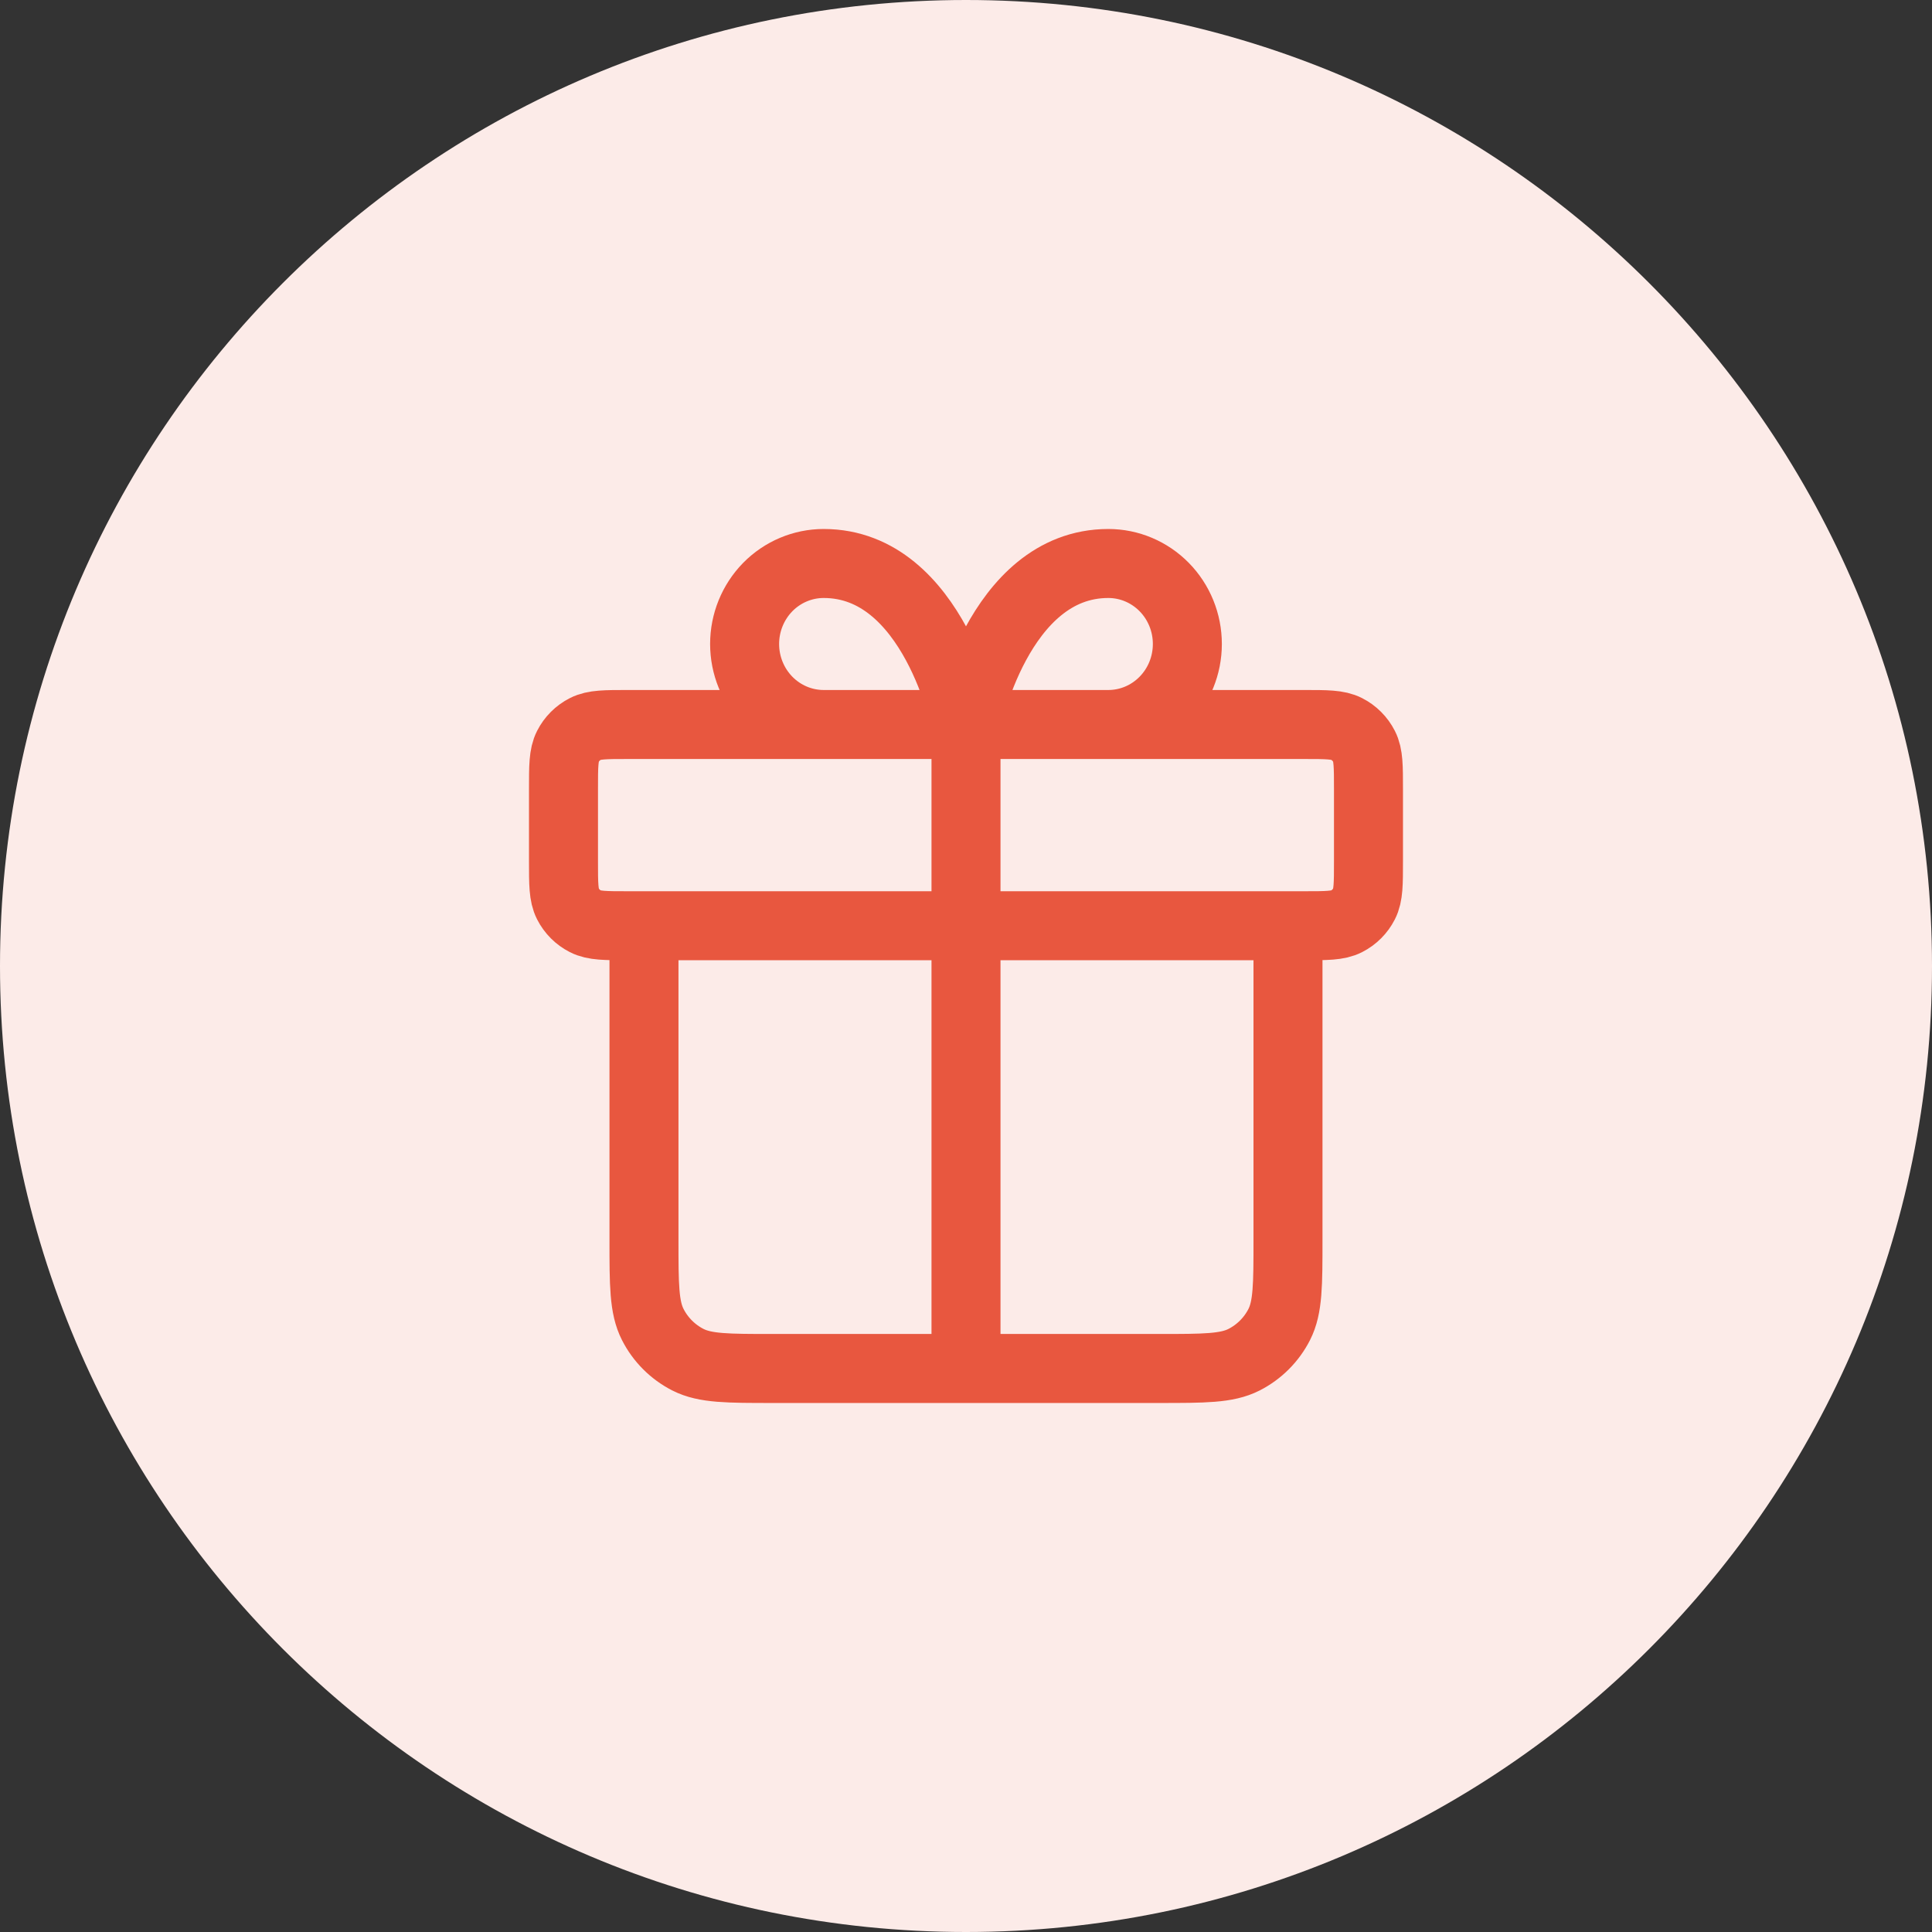
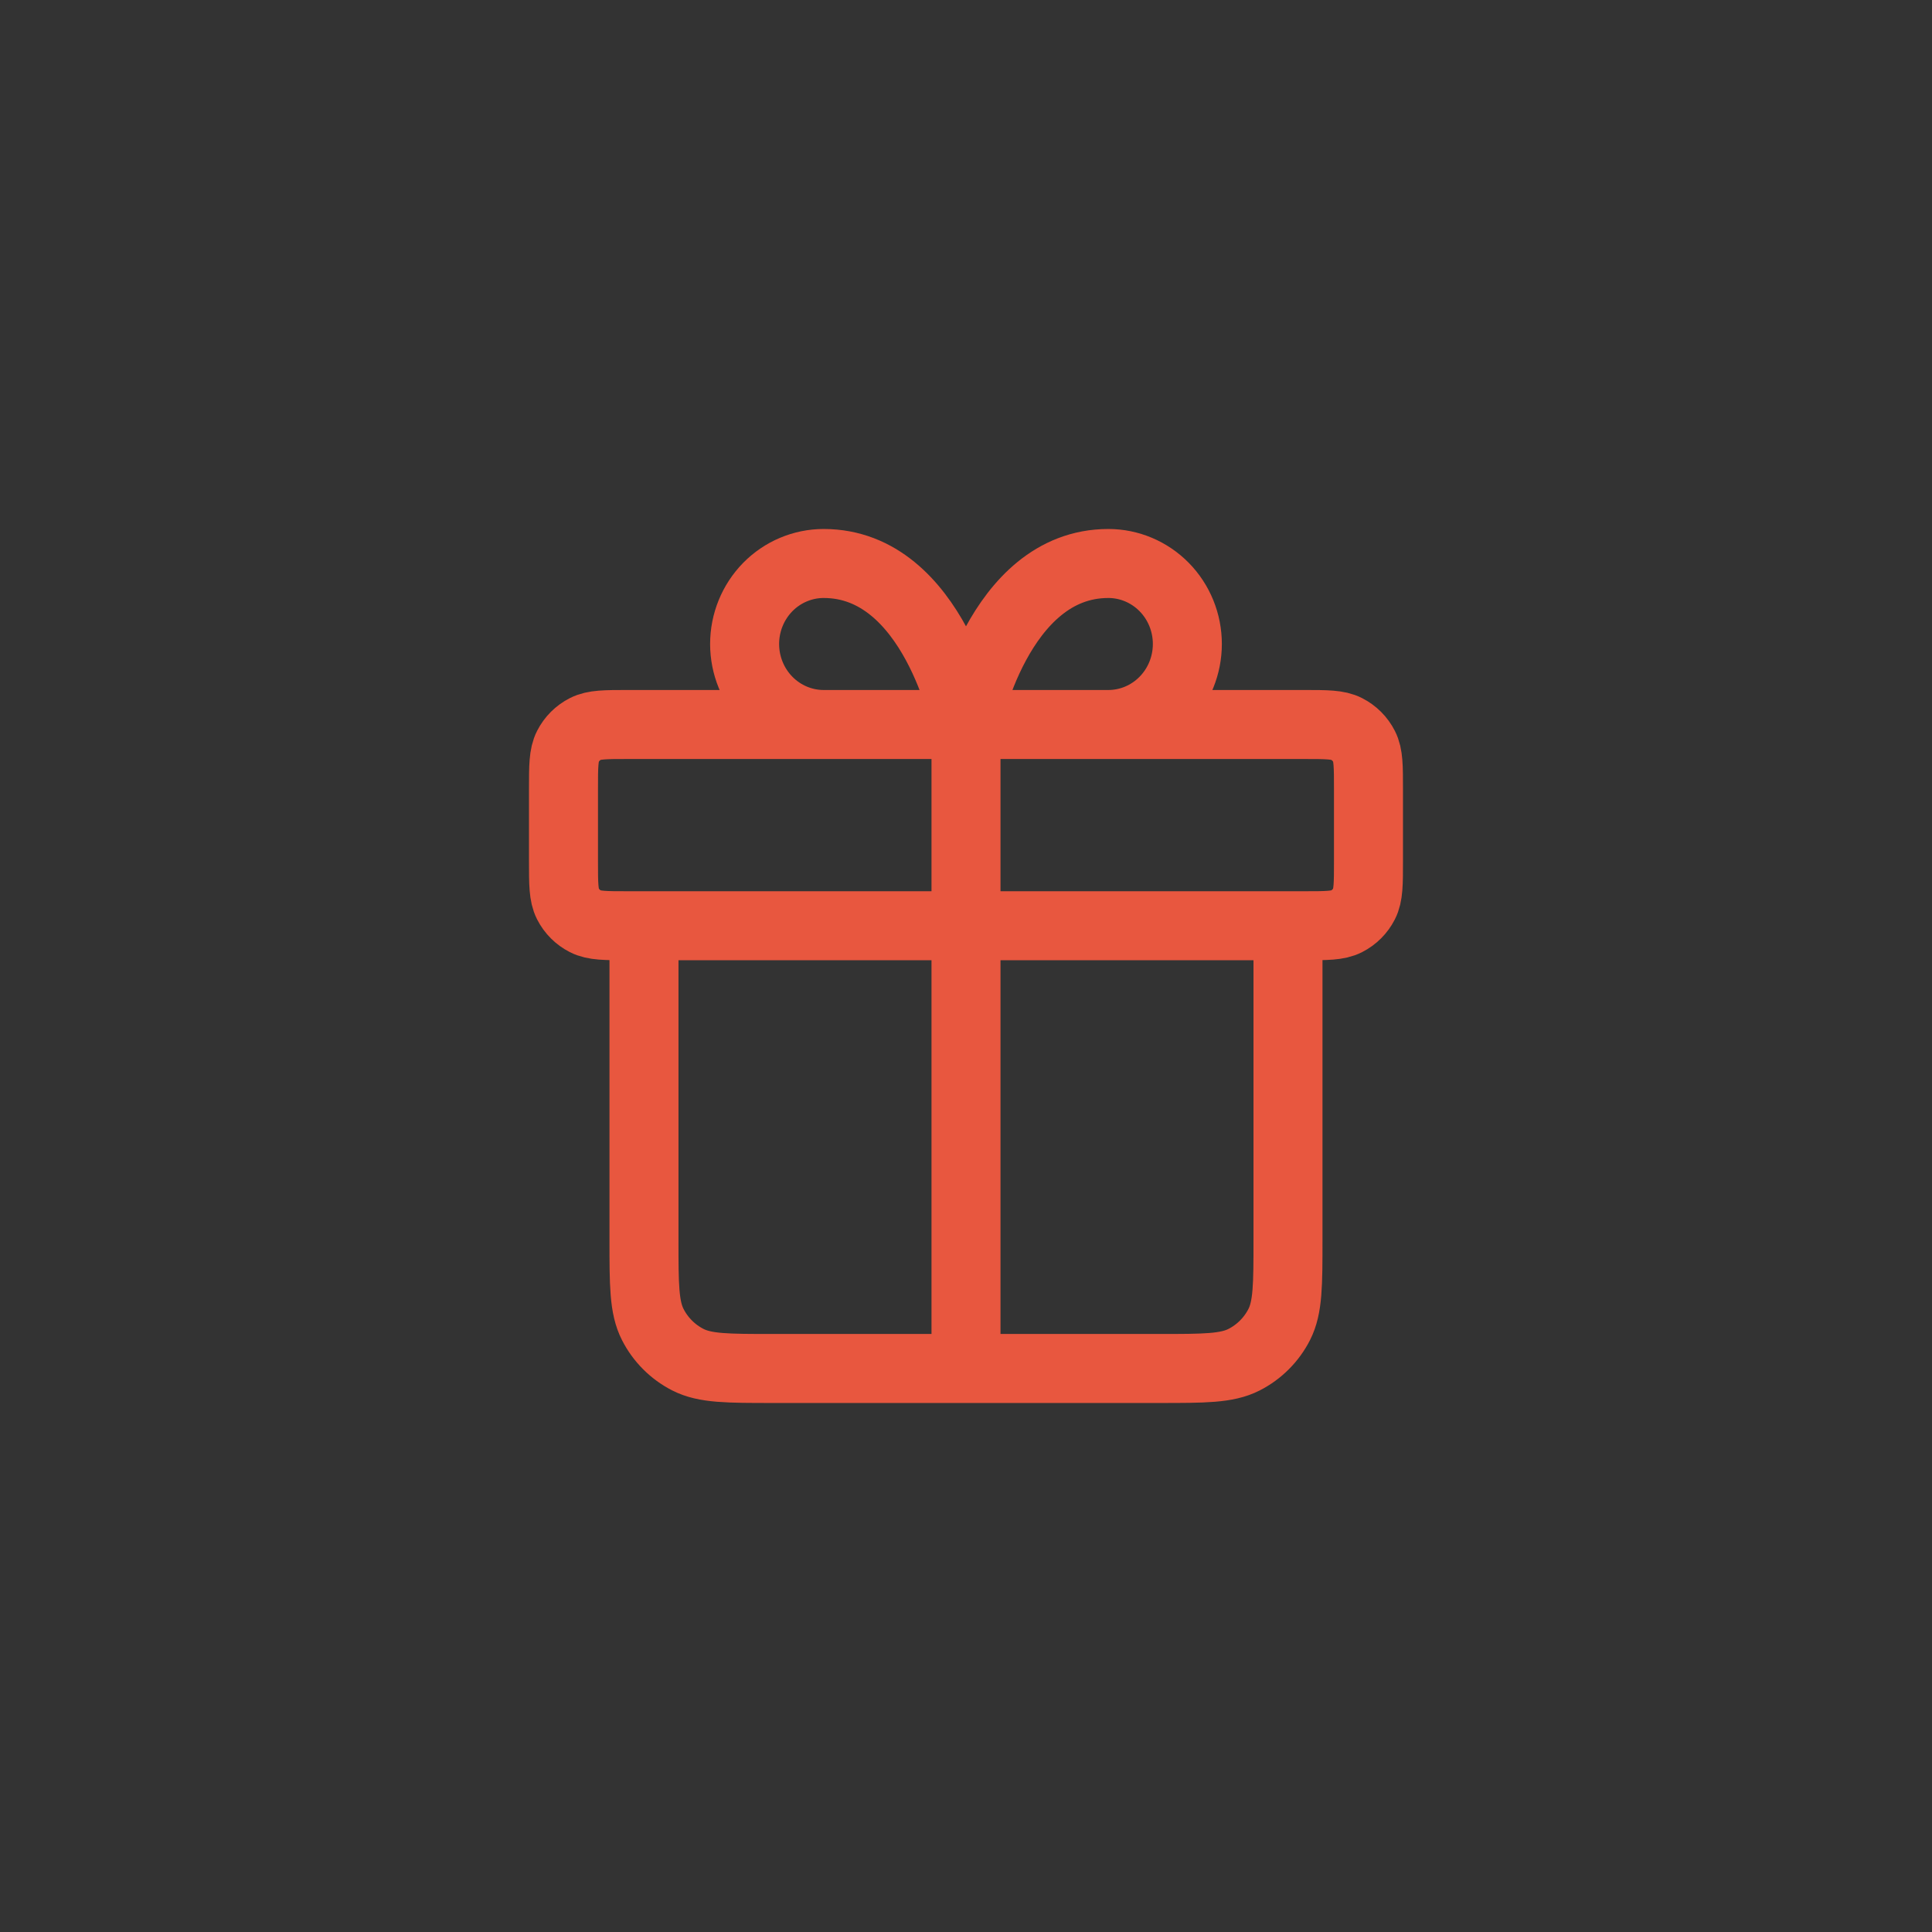
<svg xmlns="http://www.w3.org/2000/svg" width="56" height="56" viewBox="0 0 56 56" fill="none">
  <rect x="0" y="0" width="56" height="56" fill="#333333" stroke="none" />
-   <path d="M0 28C0 12.536 12.536 0 28 0C43.464 0 56 12.536 56 28C56 43.464 43.464 56 28 56C12.536 56 0 43.464 0 28Z" fill="#FCEBE8" />
  <path d="M28 21V39.666M28 21H23.875C23.267 21 22.684 20.754 22.254 20.316C21.825 19.879 21.583 19.285 21.583 18.666C21.583 18.047 21.825 17.454 22.254 17.016C22.684 16.579 23.267 16.333 23.875 16.333C27.083 16.333 28 21 28 21ZM28 21H32.125C32.733 21 33.315 20.754 33.745 20.316C34.175 19.879 34.416 19.285 34.416 18.666C34.416 18.047 34.175 17.454 33.745 17.016C33.315 16.579 32.733 16.333 32.125 16.333C28.916 16.333 28 21 28 21ZM37.333 26.833V35.933C37.333 37.24 37.333 37.893 37.079 38.392C36.855 38.831 36.498 39.188 36.059 39.412C35.56 39.666 34.907 39.666 33.6 39.666L22.4 39.666C21.093 39.666 20.439 39.666 19.94 39.412C19.501 39.188 19.144 38.831 18.921 38.392C18.666 37.893 18.666 37.24 18.666 35.933V26.833M16.333 22.866L16.333 24.966C16.333 25.62 16.333 25.946 16.46 26.196C16.572 26.416 16.75 26.594 16.97 26.706C17.22 26.833 17.546 26.833 18.2 26.833L37.8 26.833C38.453 26.833 38.78 26.833 39.029 26.706C39.249 26.594 39.427 26.416 39.539 26.196C39.666 25.946 39.666 25.62 39.666 24.966V22.866C39.666 22.213 39.666 21.886 39.539 21.637C39.427 21.417 39.249 21.239 39.029 21.127C38.78 21 38.453 21 37.8 21L18.2 21C17.546 21 17.22 21 16.97 21.127C16.75 21.239 16.572 21.417 16.46 21.637C16.333 21.886 16.333 22.213 16.333 22.866Z" stroke="#E8573F" stroke-width="2" stroke-linecap="round" stroke-linejoin="round" />
</svg>